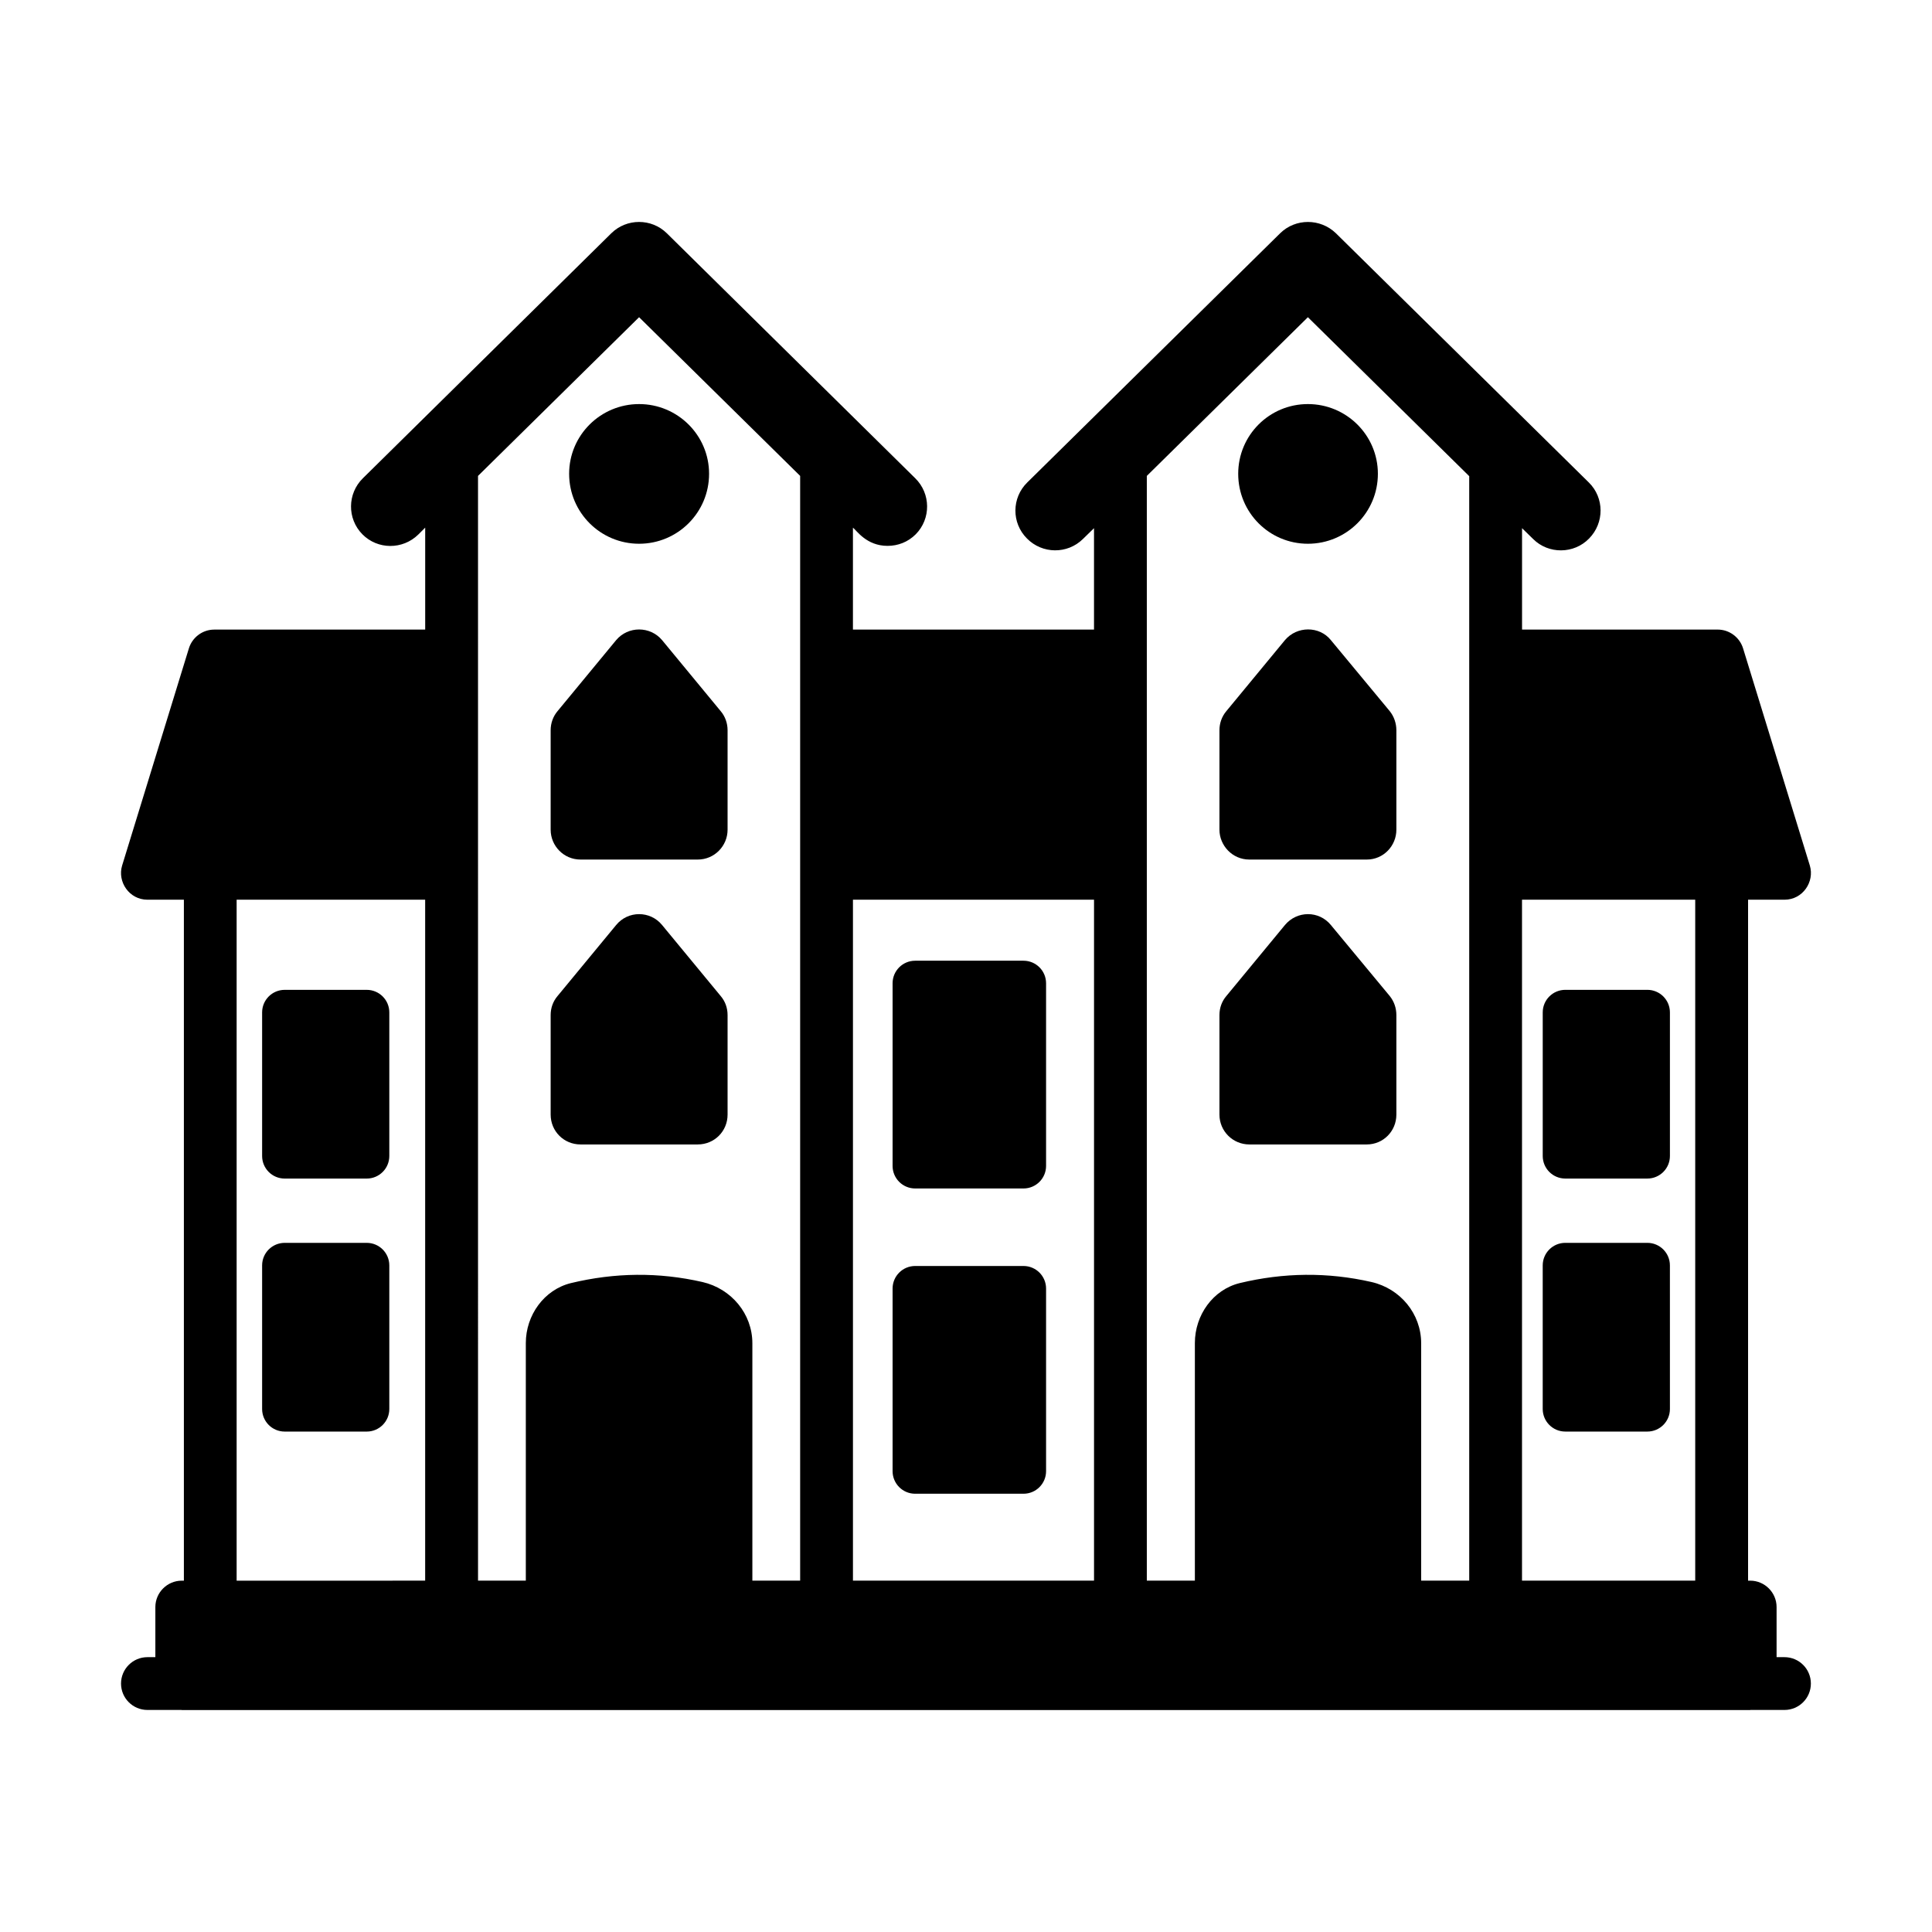
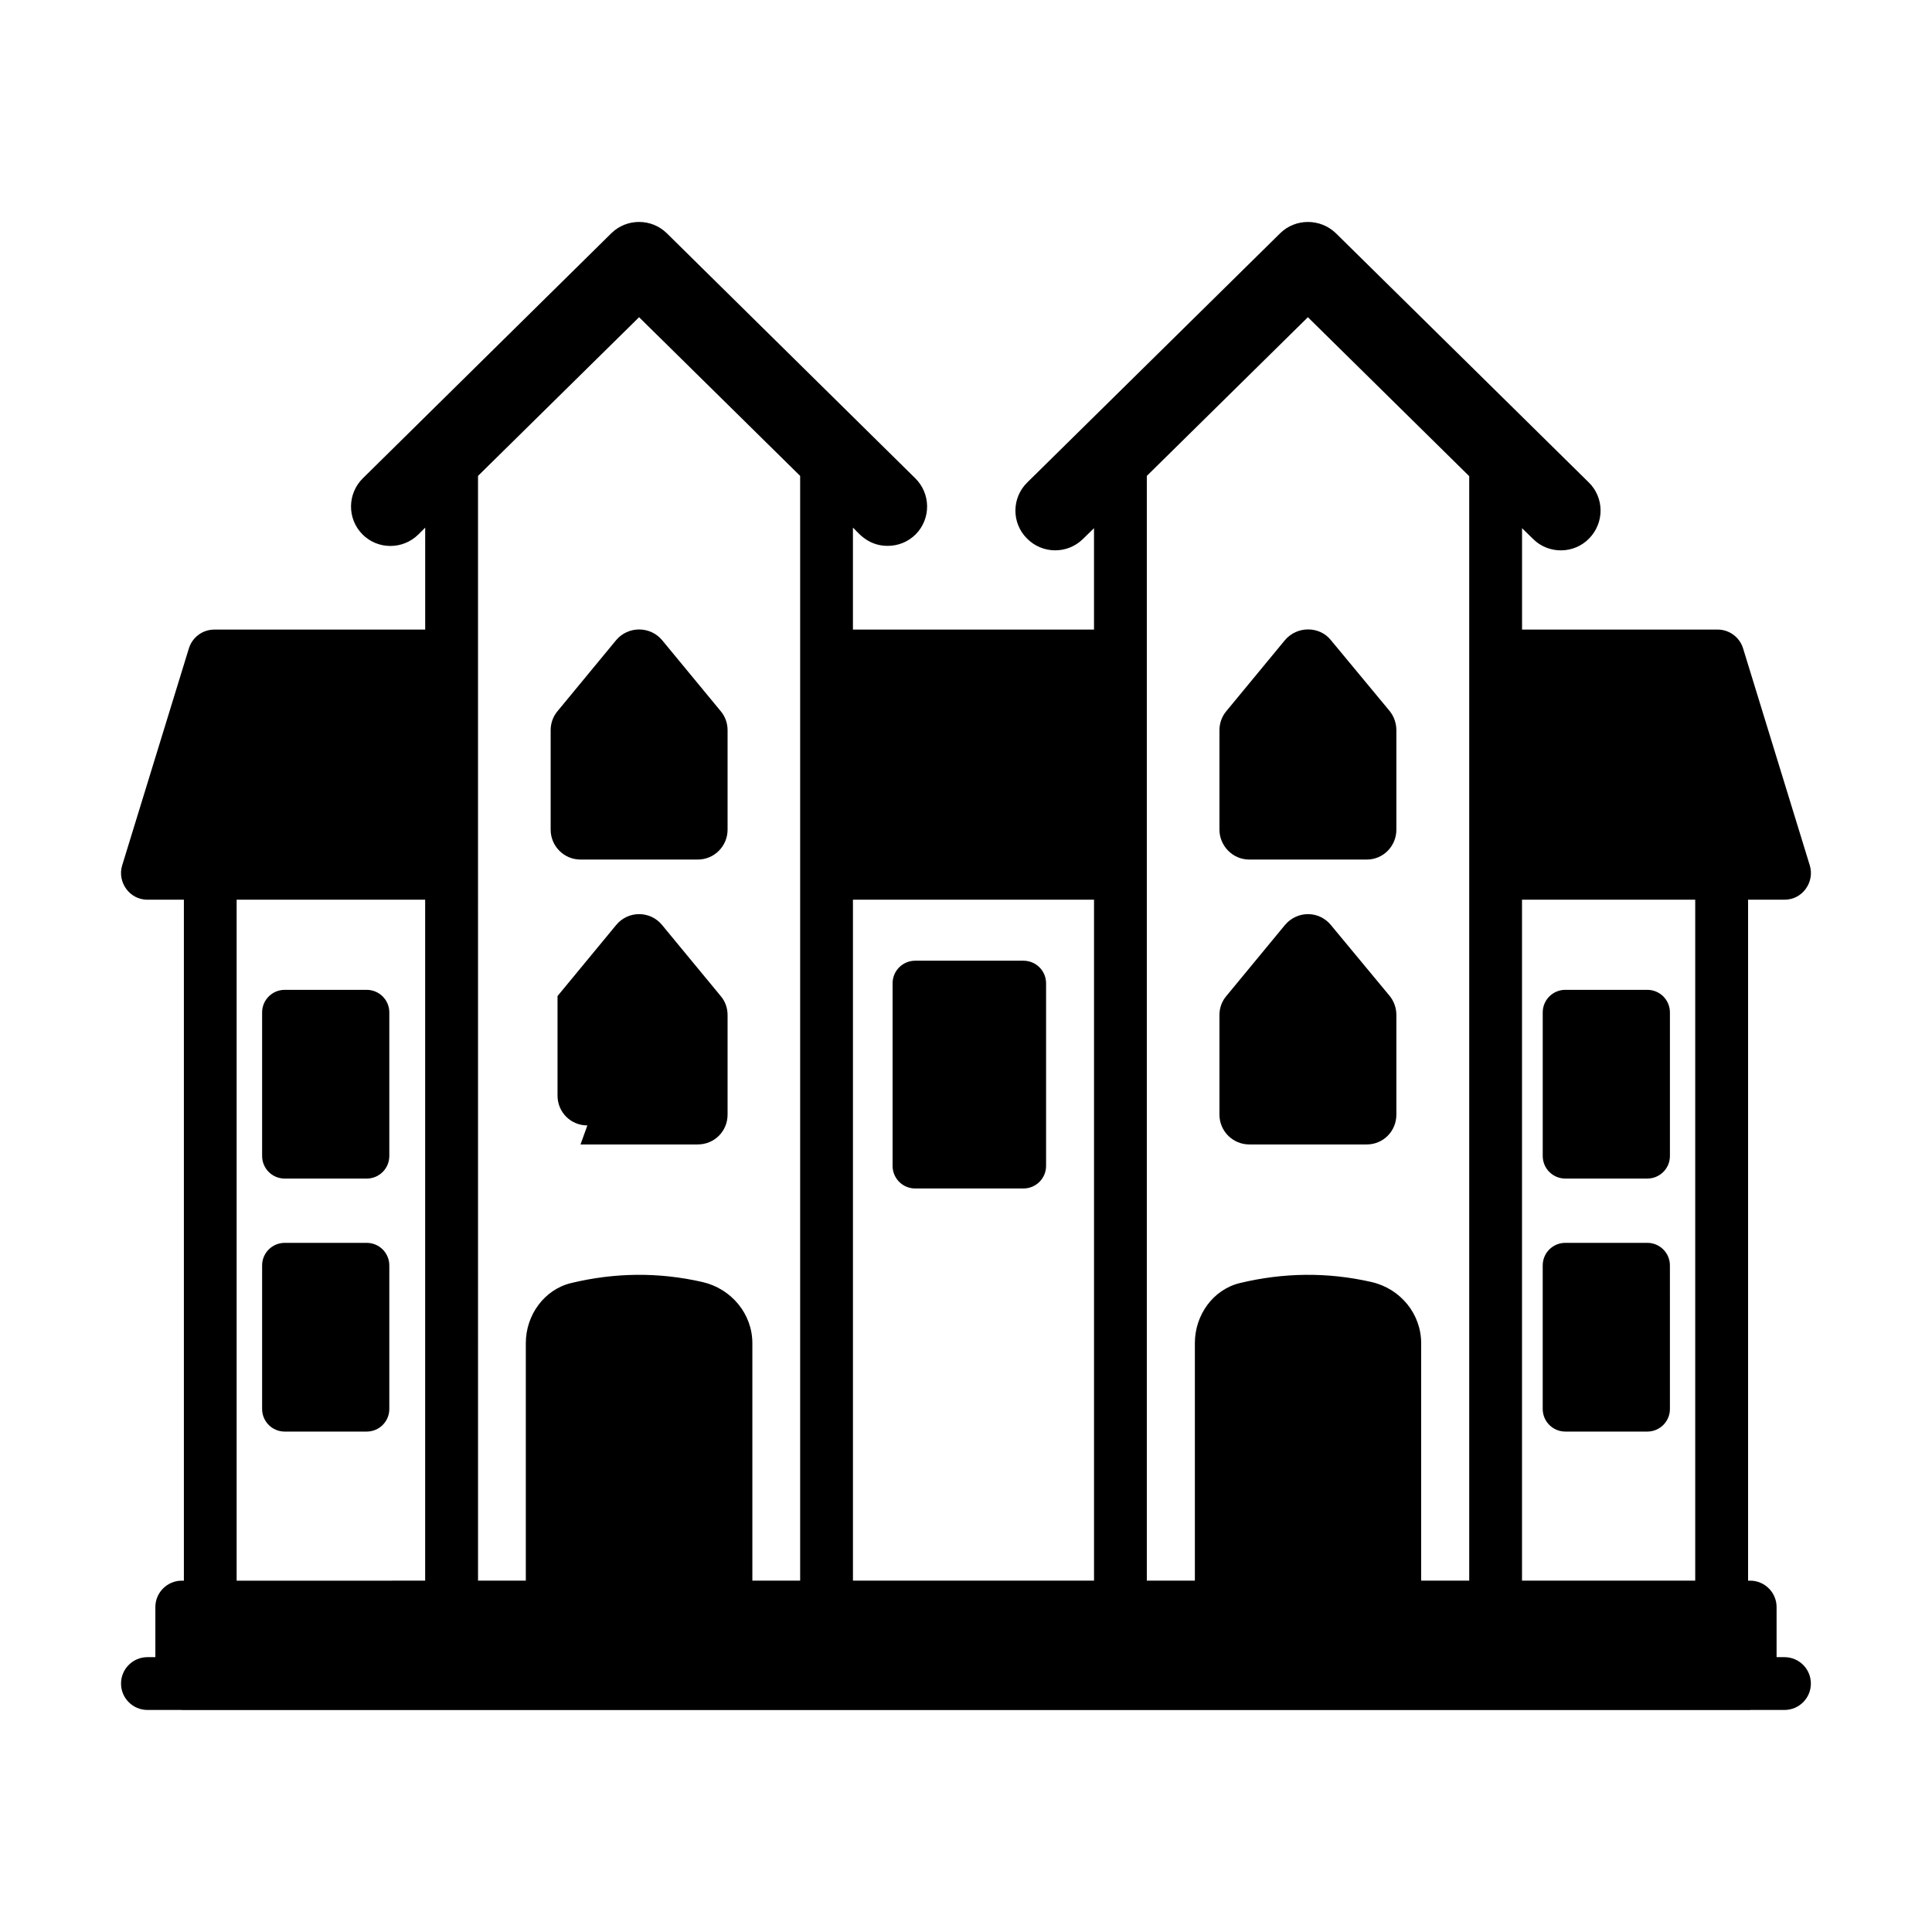
<svg xmlns="http://www.w3.org/2000/svg" fill="#000000" width="800px" height="800px" version="1.1" viewBox="144 144 512 512">
  <g>
    <path d="m616.91 583.16h-2.098v-13.273c0-3.848-3.148-6.996-6.996-6.996h-0.559v-180.46h9.656c4.871 0 7.992-4.785 6.719-9.027l-17.703-57.59c-0.91-2.938-3.641-4.969-6.719-4.969h-51.852v-26.871l2.938 2.867c4.078 4.078 10.84 3.996 14.836-0.137 4.059-4.129 4.059-10.777-0.07-14.836l-67.035-66.055c-4.129-3.988-10.707-3.988-14.766 0l-67.035 66.055c-4.129 4.059-4.199 10.707-0.07 14.836 4.059 4.129 10.707 4.199 14.832 0.137l2.938-2.867v26.871h-63.887v-27.012c0.965 0.715 3.57 4.828 9.168 4.828 2.727 0 5.387-0.98 7.488-3.082 4.059-4.129 3.988-10.773-0.141-14.832l-65.844-64.938c-4.059-3.988-10.637-3.988-14.695 0l-65.848 64.938c-4.129 4.059-4.199 10.707-0.141 14.832 4.059 4.129 10.707 4.129 14.836 0.07l1.82-1.82v27.012l-55.902 0.008c-3.078 0-5.809 2.031-6.719 4.969l-17.703 57.586c-1.277 4.258 1.863 9.027 6.719 9.027h9.656v180.46l-0.562 0.004c-3.848 0-6.996 3.148-6.996 6.996v13.273h-2.102c-3.863 0-6.996 3.133-6.996 6.996s3.133 6.996 6.996 6.996h8.996c0.035 0 0.066 0.02 0.102 0.02h415.64c0.035 0 0.066-0.02 0.102-0.02h8.996c3.863 0 6.996-3.133 6.996-6.996 0.004-3.863-3.133-6.996-6.996-6.996zm-346.23-313.04 42.684-42.055 42.684 42.055v292.77h-12.664v-62.906c0-7.836-5.598-14.484-13.223-16.234-11.617-2.656-23.23-2.519-34.848 0.281-7.137 1.75-11.965 8.535-11.965 15.883v62.977h-12.664c-0.004-63.012-0.004-231.5-0.004-292.77zm177.24 0 42.684-42.055 42.754 42.125v292.7h-12.734v-62.906c0-7.836-5.527-14.484-13.156-16.234-11.617-2.656-23.301-2.519-34.918 0.281-7.137 1.75-11.895 8.535-11.895 15.883v62.977h-12.734v-292.77zm-77.879 112.31h63.887v180.46h-63.887zm223.21 180.46h-45.902v-180.46h45.902zm-386.54-180.46h49.961v180.46l-49.961 0.004z" />
    <path d="m558.82 523.38h21.746c3.301 0 5.981-2.68 5.981-5.981l-0.004-38.055c0-3.301-2.676-5.977-5.981-5.977h-21.746c-3.301 0-5.981 2.676-5.981 5.977v38.055c0.004 3.301 2.68 5.981 5.984 5.981z" />
    <path d="m558.82 456.33h21.746c3.301 0 5.981-2.676 5.981-5.981v-38.055c0-3.301-2.676-5.977-5.981-5.977h-21.746c-3.301 0-5.981 2.676-5.981 5.977v38.055c0 3.305 2.676 5.981 5.981 5.981z" />
    <path d="m241.19 473.37h-21.746c-3.301 0-5.981 2.676-5.981 5.977v38.055c0 3.301 2.676 5.981 5.981 5.981h21.746c3.301 0 5.981-2.68 5.981-5.981v-38.055c0-3.301-2.676-5.977-5.981-5.977z" />
    <path d="m241.19 406.32h-21.746c-3.301 0-5.981 2.676-5.981 5.977v38.055c0 3.301 2.676 5.981 5.981 5.981h21.746c3.301 0 5.981-2.676 5.981-5.981v-38.055c0-3.301-2.676-5.977-5.981-5.977z" />
-     <path d="m415.24 479.5h-28.715c-3.301 0-5.981 2.676-5.981 5.981v48.395c0 3.301 2.676 5.981 5.981 5.981h28.715c3.301 0 5.981-2.676 5.981-5.981v-48.395c0-3.301-2.68-5.981-5.981-5.981z" />
    <path d="m415.24 398.6h-28.715c-3.301 0-5.981 2.676-5.981 5.981v48.395c0 3.301 2.676 5.981 5.981 5.981h28.715c3.301 0 5.981-2.676 5.981-5.981v-48.395c0-3.305-2.68-5.981-5.981-5.981z" />
-     <path d="m313.37 288.1c10.215 0 18.543-8.258 18.543-18.543 0-10.219-8.328-18.473-18.543-18.473s-18.543 8.258-18.543 18.473c0 10.285 8.328 18.543 18.543 18.543z" />
-     <path d="m297.84 447.29h31.07c4.41 0 7.906-3.5 7.906-7.906v-26.379c0-1.891-0.629-3.641-1.82-5.039l-15.535-18.824c-3.148-3.848-9.027-3.848-12.176 0l-15.535 18.824c-1.191 1.402-1.82 3.148-1.82 5.039v26.379c0.004 4.406 3.504 7.906 7.91 7.906z" />
+     <path d="m297.84 447.29h31.07c4.41 0 7.906-3.5 7.906-7.906v-26.379c0-1.891-0.629-3.641-1.82-5.039l-15.535-18.824c-3.148-3.848-9.027-3.848-12.176 0l-15.535 18.824v26.379c0.004 4.406 3.504 7.906 7.91 7.906z" />
    <path d="m297.84 371.79h31.07c4.422 0 7.906-3.606 7.906-7.906v-26.379c0-1.82-0.629-3.641-1.82-5.039-0.594-0.719-16.129-19.543-15.535-18.824-3.164-3.766-9.008-3.769-12.176 0-0.594 0.719-16.125 19.543-15.535 18.824-1.191 1.402-1.82 3.219-1.82 5.039v26.379c0.004 4.281 3.461 7.906 7.91 7.906z" />
-     <path d="m490.61 288.1c10.215 0 18.543-8.258 18.543-18.543 0-10.219-8.328-18.473-18.543-18.473-10.215 0-18.473 8.258-18.473 18.473 0 10.285 8.258 18.543 18.473 18.543z" />
    <path d="m475.08 447.29h31.137c4.34 0 7.836-3.5 7.836-7.906v-26.379c0-1.891-0.629-3.641-1.75-5.039l-15.605-18.824c-3.148-3.848-8.957-3.848-12.176 0l-15.535 18.824c-1.191 1.402-1.82 3.148-1.82 5.039v26.379c0.004 4.406 3.574 7.906 7.914 7.906z" />
    <path d="m475.08 371.79h31.137c4.426 0 7.836-3.637 7.836-7.906v-26.379c0-1.82-0.629-3.641-1.75-5.039-0.594-0.719-16.199-19.539-15.605-18.824-3.039-3.797-9.008-3.769-12.176 0-0.594 0.719-16.125 19.543-15.535 18.824-1.191 1.402-1.82 3.219-1.82 5.039v26.379c0.004 4.141 3.383 7.906 7.914 7.906z" />
  </g>
</svg>